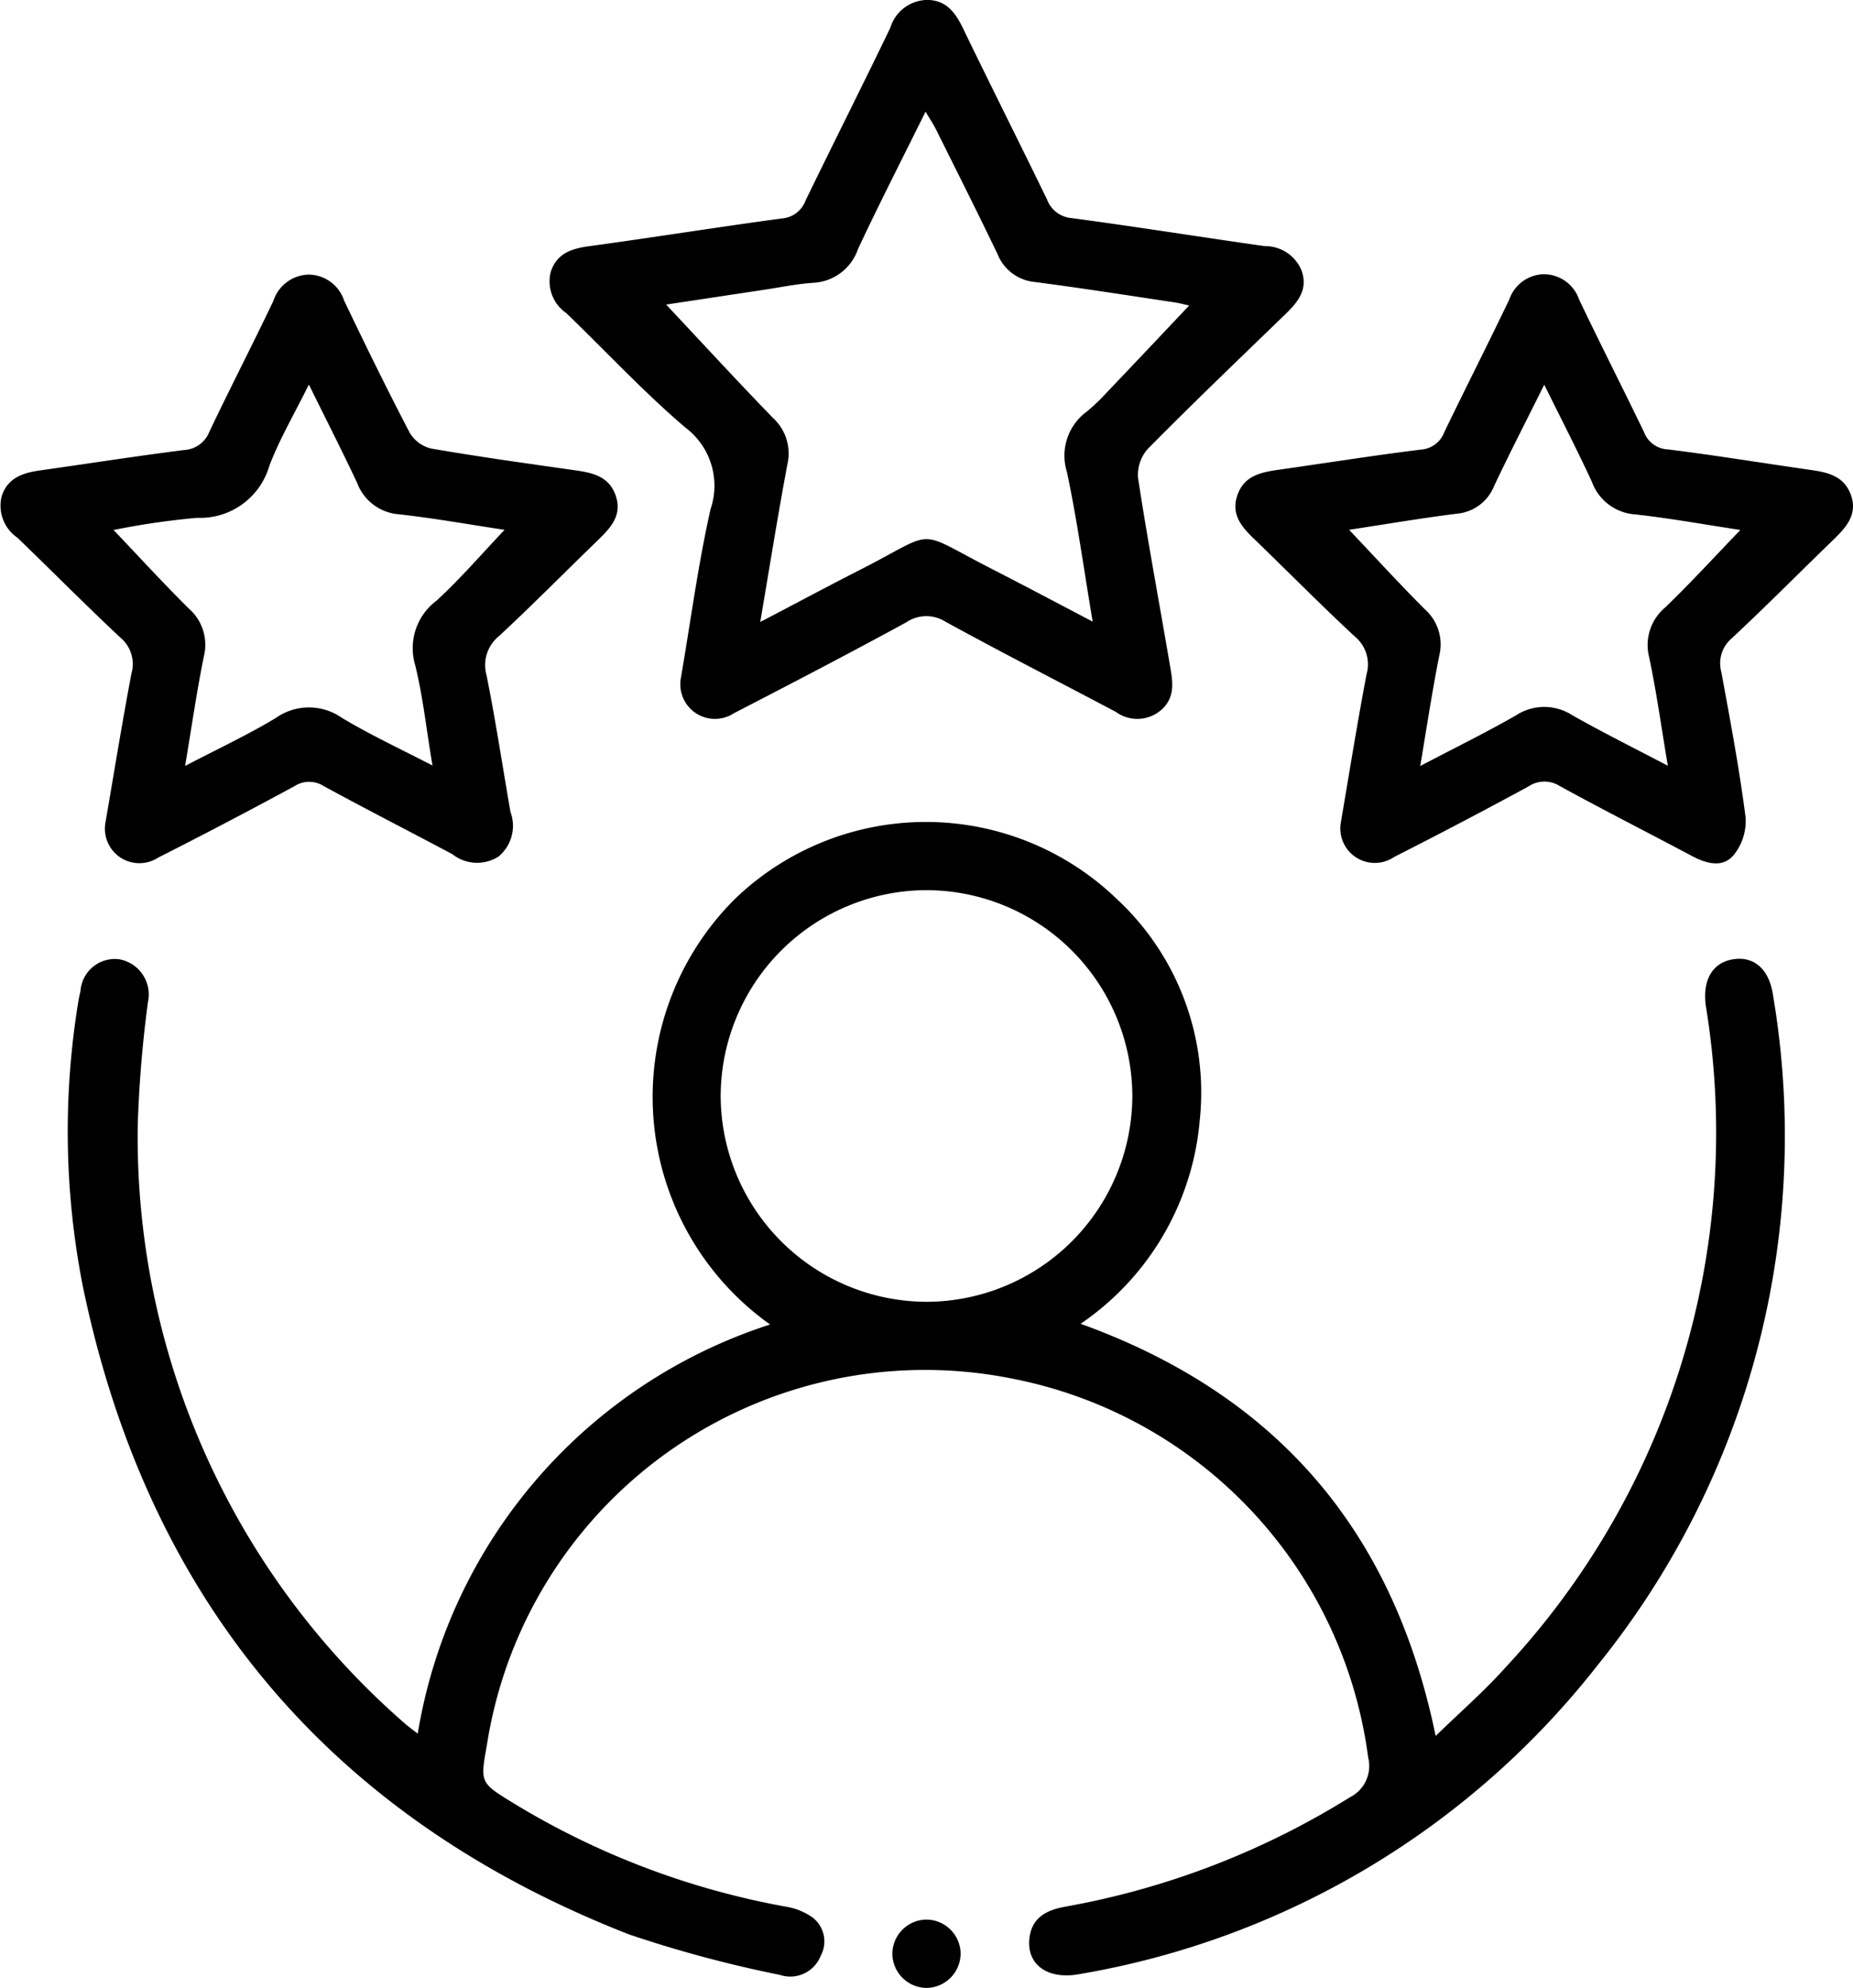
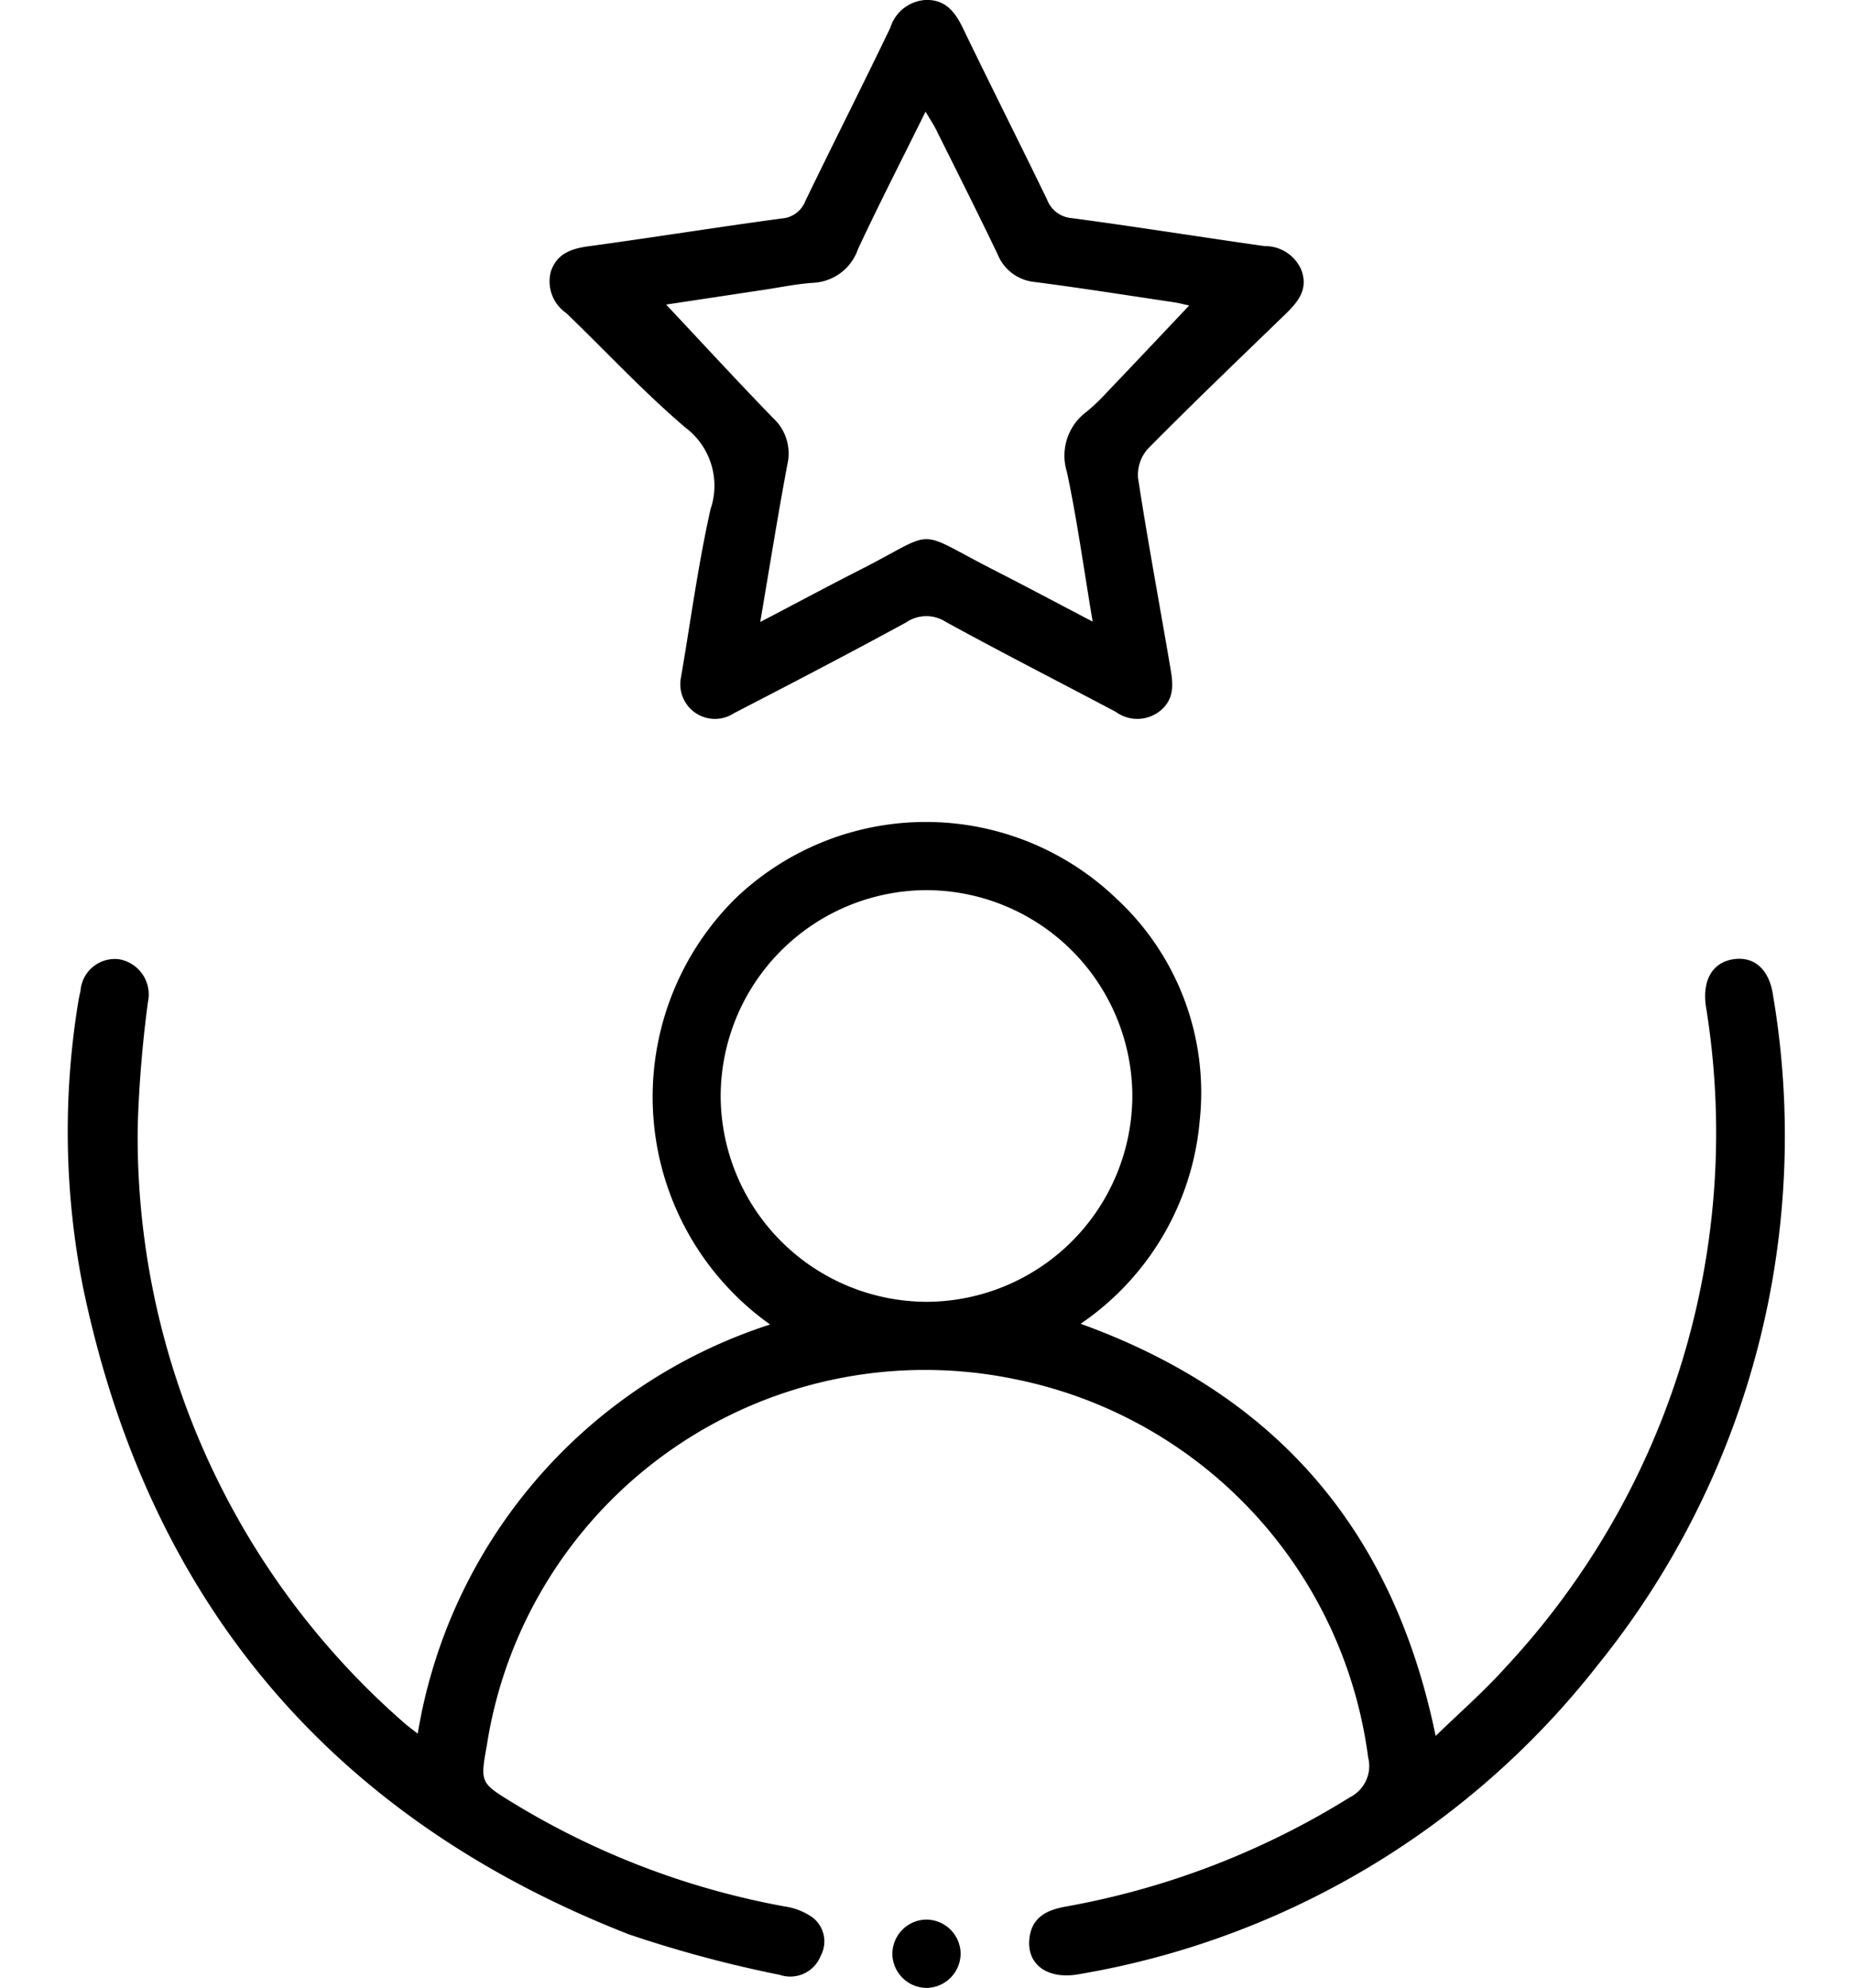
<svg xmlns="http://www.w3.org/2000/svg" width="59.601" height="63.939" viewBox="0 0 59.601 63.939">
  <g id="Group_35049" data-name="Group 35049" transform="translate(602.318 -729.094)">
    <path id="Path_21499" data-name="Path 21499" d="M-587.144,805.891a16.669,16.669,0,0,1,11.334-13.16,8.981,8.981,0,0,1-1.118-13.7,8.853,8.853,0,0,1,12.279.023,8.493,8.493,0,0,1,2.658,7.112,8.834,8.834,0,0,1-3.831,6.542c6.3,2.275,10.061,6.645,11.419,13.257.785-.764,1.561-1.437,2.243-2.2a25.218,25.218,0,0,0,6.448-21.277c-.117-.842.218-1.41.9-1.507.649-.092,1.135.317,1.259,1.15a27.076,27.076,0,0,1-5.636,21.552,26.868,26.868,0,0,1-16.67,9.941c-1,.189-1.692-.287-1.613-1.122.067-.7.555-.941,1.173-1.05a25.911,25.911,0,0,0,9.136-3.514,1.125,1.125,0,0,0,.589-1.283,14.3,14.3,0,0,0-11.366-12.167,14.261,14.261,0,0,0-16.978,11.76c-.217,1.212-.222,1.22.818,1.857a25.578,25.578,0,0,0,8.764,3.344,2.09,2.09,0,0,1,.879.344.971.971,0,0,1,.274,1.244,1.052,1.052,0,0,1-1.317.611,39.43,39.43,0,0,1-4.846-1.3c-9.608-3.754-15.468-10.731-17.565-20.822a25.8,25.8,0,0,1-.148-9.192c.017-.114.045-.225.069-.338a1.107,1.107,0,0,1,1.237-1.013,1.149,1.149,0,0,1,.932,1.373,39.219,39.219,0,0,0-.329,3.979,25.024,25.024,0,0,0,8.624,19.257C-587.422,805.679-587.312,805.758-587.144,805.891Zm9.744-20.49a6.643,6.643,0,0,0,6.641,6.6,6.639,6.639,0,0,0,6.6-6.64,6.637,6.637,0,0,0-6.64-6.6A6.64,6.64,0,0,0-577.4,785.4Z" transform="translate(-1.738 -21.037)" />
    <path id="Path_21500" data-name="Path 21500" d="M-566.364,750.9c.3-1.727.544-3.6.955-5.432a2.339,2.339,0,0,0-.812-2.624c-1.344-1.146-2.553-2.449-3.827-3.678a1.238,1.238,0,0,1-.5-1.331c.19-.585.659-.745,1.228-.822,2.071-.282,4.135-.614,6.205-.893a.88.88,0,0,0,.759-.57c.9-1.858,1.833-3.7,2.729-5.564a1.261,1.261,0,0,1,1.177-.894c.618,0,.916.405,1.163.918.888,1.839,1.809,3.663,2.7,5.5a.926.926,0,0,0,.8.6c2.071.276,4.135.608,6.2.9a1.264,1.264,0,0,1,1.187.785c.214.6-.106,1-.505,1.39-1.487,1.438-2.981,2.87-4.436,4.341a1.265,1.265,0,0,0-.318.943c.306,2,.678,3.983,1.017,5.974.089.519.208,1.06-.267,1.481a1.174,1.174,0,0,1-1.466.066c-1.826-.968-3.667-1.906-5.478-2.9a1.149,1.149,0,0,0-1.261.02c-1.835,1-3.687,1.965-5.543,2.923A1.114,1.114,0,0,1-566.364,750.9Zm-.474-12.01c1.135,1.209,2.269,2.442,3.434,3.644a1.548,1.548,0,0,1,.467,1.49c-.308,1.641-.571,3.292-.874,5.075,1.151-.6,2.175-1.152,3.211-1.678,2.557-1.3,1.687-1.33,4.292,0,1.03.526,2.05,1.07,3.189,1.666-.286-1.7-.5-3.269-.828-4.813a1.756,1.756,0,0,1,.643-1.945,6.48,6.48,0,0,0,.647-.62c.883-.925,1.76-1.856,2.643-2.789-.115-.024-.287-.07-.463-.1-1.5-.223-3-.461-4.5-.656a1.43,1.43,0,0,1-1.2-.894c-.645-1.345-1.316-2.677-1.981-4.013-.085-.17-.193-.33-.336-.572-.76,1.537-1.492,2.965-2.172,4.417a1.607,1.607,0,0,1-1.44,1.088c-.526.034-1.046.144-1.568.222Z" transform="translate(-14.054)" />
-     <path id="Path_21501" data-name="Path 21501" d="M-598.924,762.567c.263-1.53.527-3.162.834-4.785a1.106,1.106,0,0,0-.354-1.152c-1.123-1.051-2.206-2.147-3.314-3.215a1.247,1.247,0,0,1-.507-1.329c.186-.592.678-.757,1.23-.834,1.545-.218,3.087-.46,4.636-.656a.926.926,0,0,0,.816-.591c.67-1.408,1.385-2.795,2.056-4.2a1.225,1.225,0,0,1,1.131-.852,1.212,1.212,0,0,1,1.145.832c.682,1.429,1.379,2.851,2.111,4.254a1.1,1.1,0,0,0,.688.508c1.515.262,3.038.474,4.561.69.587.082,1.158.175,1.38.834s-.211,1.071-.631,1.478c-1.04,1.007-2.056,2.038-3.117,3.023a1.2,1.2,0,0,0-.411,1.261c.294,1.461.516,2.937.772,4.407a1.279,1.279,0,0,1-.388,1.432,1.28,1.28,0,0,1-1.48-.077c-1.377-.733-2.767-1.443-4.137-2.189a.866.866,0,0,0-.942,0q-2.178,1.181-4.389,2.3A1.108,1.108,0,0,1-598.924,762.567Zm6.541-14.079c-.483.979-.955,1.774-1.275,2.626a2.318,2.318,0,0,1-2.319,1.662,24.631,24.631,0,0,0-2.689.391c.839.88,1.612,1.727,2.427,2.532a1.546,1.546,0,0,1,.475,1.548c-.228,1.124-.39,2.261-.6,3.509,1.064-.557,2.021-1,2.922-1.546a1.844,1.844,0,0,1,2.113-.006c.909.547,1.879,1,2.922,1.538-.2-1.175-.307-2.227-.561-3.243a1.907,1.907,0,0,1,.694-2.061c.766-.706,1.449-1.5,2.185-2.276-1.134-.17-2.264-.374-3.4-.5a1.56,1.56,0,0,1-1.343-1.012C-591.307,750.637-591.816,749.641-592.384,748.488Z" transform="translate(0 -7.027)" />
-     <path id="Path_21502" data-name="Path 21502" d="M-527.572,762.6c.264-1.541.524-3.173.833-4.8a1.155,1.155,0,0,0-.381-1.208c-1.11-1.032-2.175-2.113-3.266-3.166-.4-.386-.718-.789-.506-1.387s.716-.719,1.26-.8c1.545-.219,3.087-.465,4.636-.657a.867.867,0,0,0,.758-.566c.688-1.426,1.407-2.836,2.089-4.264a1.2,1.2,0,0,1,1.089-.81,1.2,1.2,0,0,1,1.156.812c.681,1.429,1.4,2.839,2.088,4.265a.859.859,0,0,0,.762.556c1.526.188,3.044.439,4.567.656.564.08,1.1.185,1.325.808s-.148,1.039-.557,1.436c-1.09,1.055-2.157,2.132-3.265,3.167a1.055,1.055,0,0,0-.346,1.09c.288,1.557.58,3.115.782,4.684a1.749,1.749,0,0,1-.388,1.212c-.35.411-.869.273-1.331.028-1.418-.754-2.851-1.481-4.259-2.253a.916.916,0,0,0-1,.009q-2.147,1.166-4.327,2.272A1.109,1.109,0,0,1-527.572,762.6Zm12.855-9.434c-1.131-.17-2.253-.376-3.384-.5a1.6,1.6,0,0,1-1.392-1.05c-.466-1.009-.977-2-1.532-3.122-.586,1.178-1.117,2.211-1.614,3.26a1.42,1.42,0,0,1-1.2.889c-1.169.148-2.332.346-3.463.518.831.876,1.618,1.738,2.442,2.562a1.507,1.507,0,0,1,.457,1.49c-.225,1.138-.4,2.287-.61,3.545,1.1-.578,2.108-1.072,3.08-1.629a1.658,1.658,0,0,1,1.807-.006c.973.552,1.977,1.05,3.076,1.627-.209-1.245-.366-2.376-.6-3.491a1.574,1.574,0,0,1,.515-1.6C-516.314,754.867-515.543,754.025-514.717,753.166Z" transform="translate(-31.623 -7.027)" />
    <path id="Path_21503" data-name="Path 21503" d="M-548.579,841.041a1.112,1.112,0,0,1-1.071,1.125,1.109,1.109,0,0,1-1.124-1.073,1.106,1.106,0,0,1,1.071-1.124A1.108,1.108,0,0,1-548.579,841.041Z" transform="translate(-22.841 -49.135)" />
  </g>
</svg>